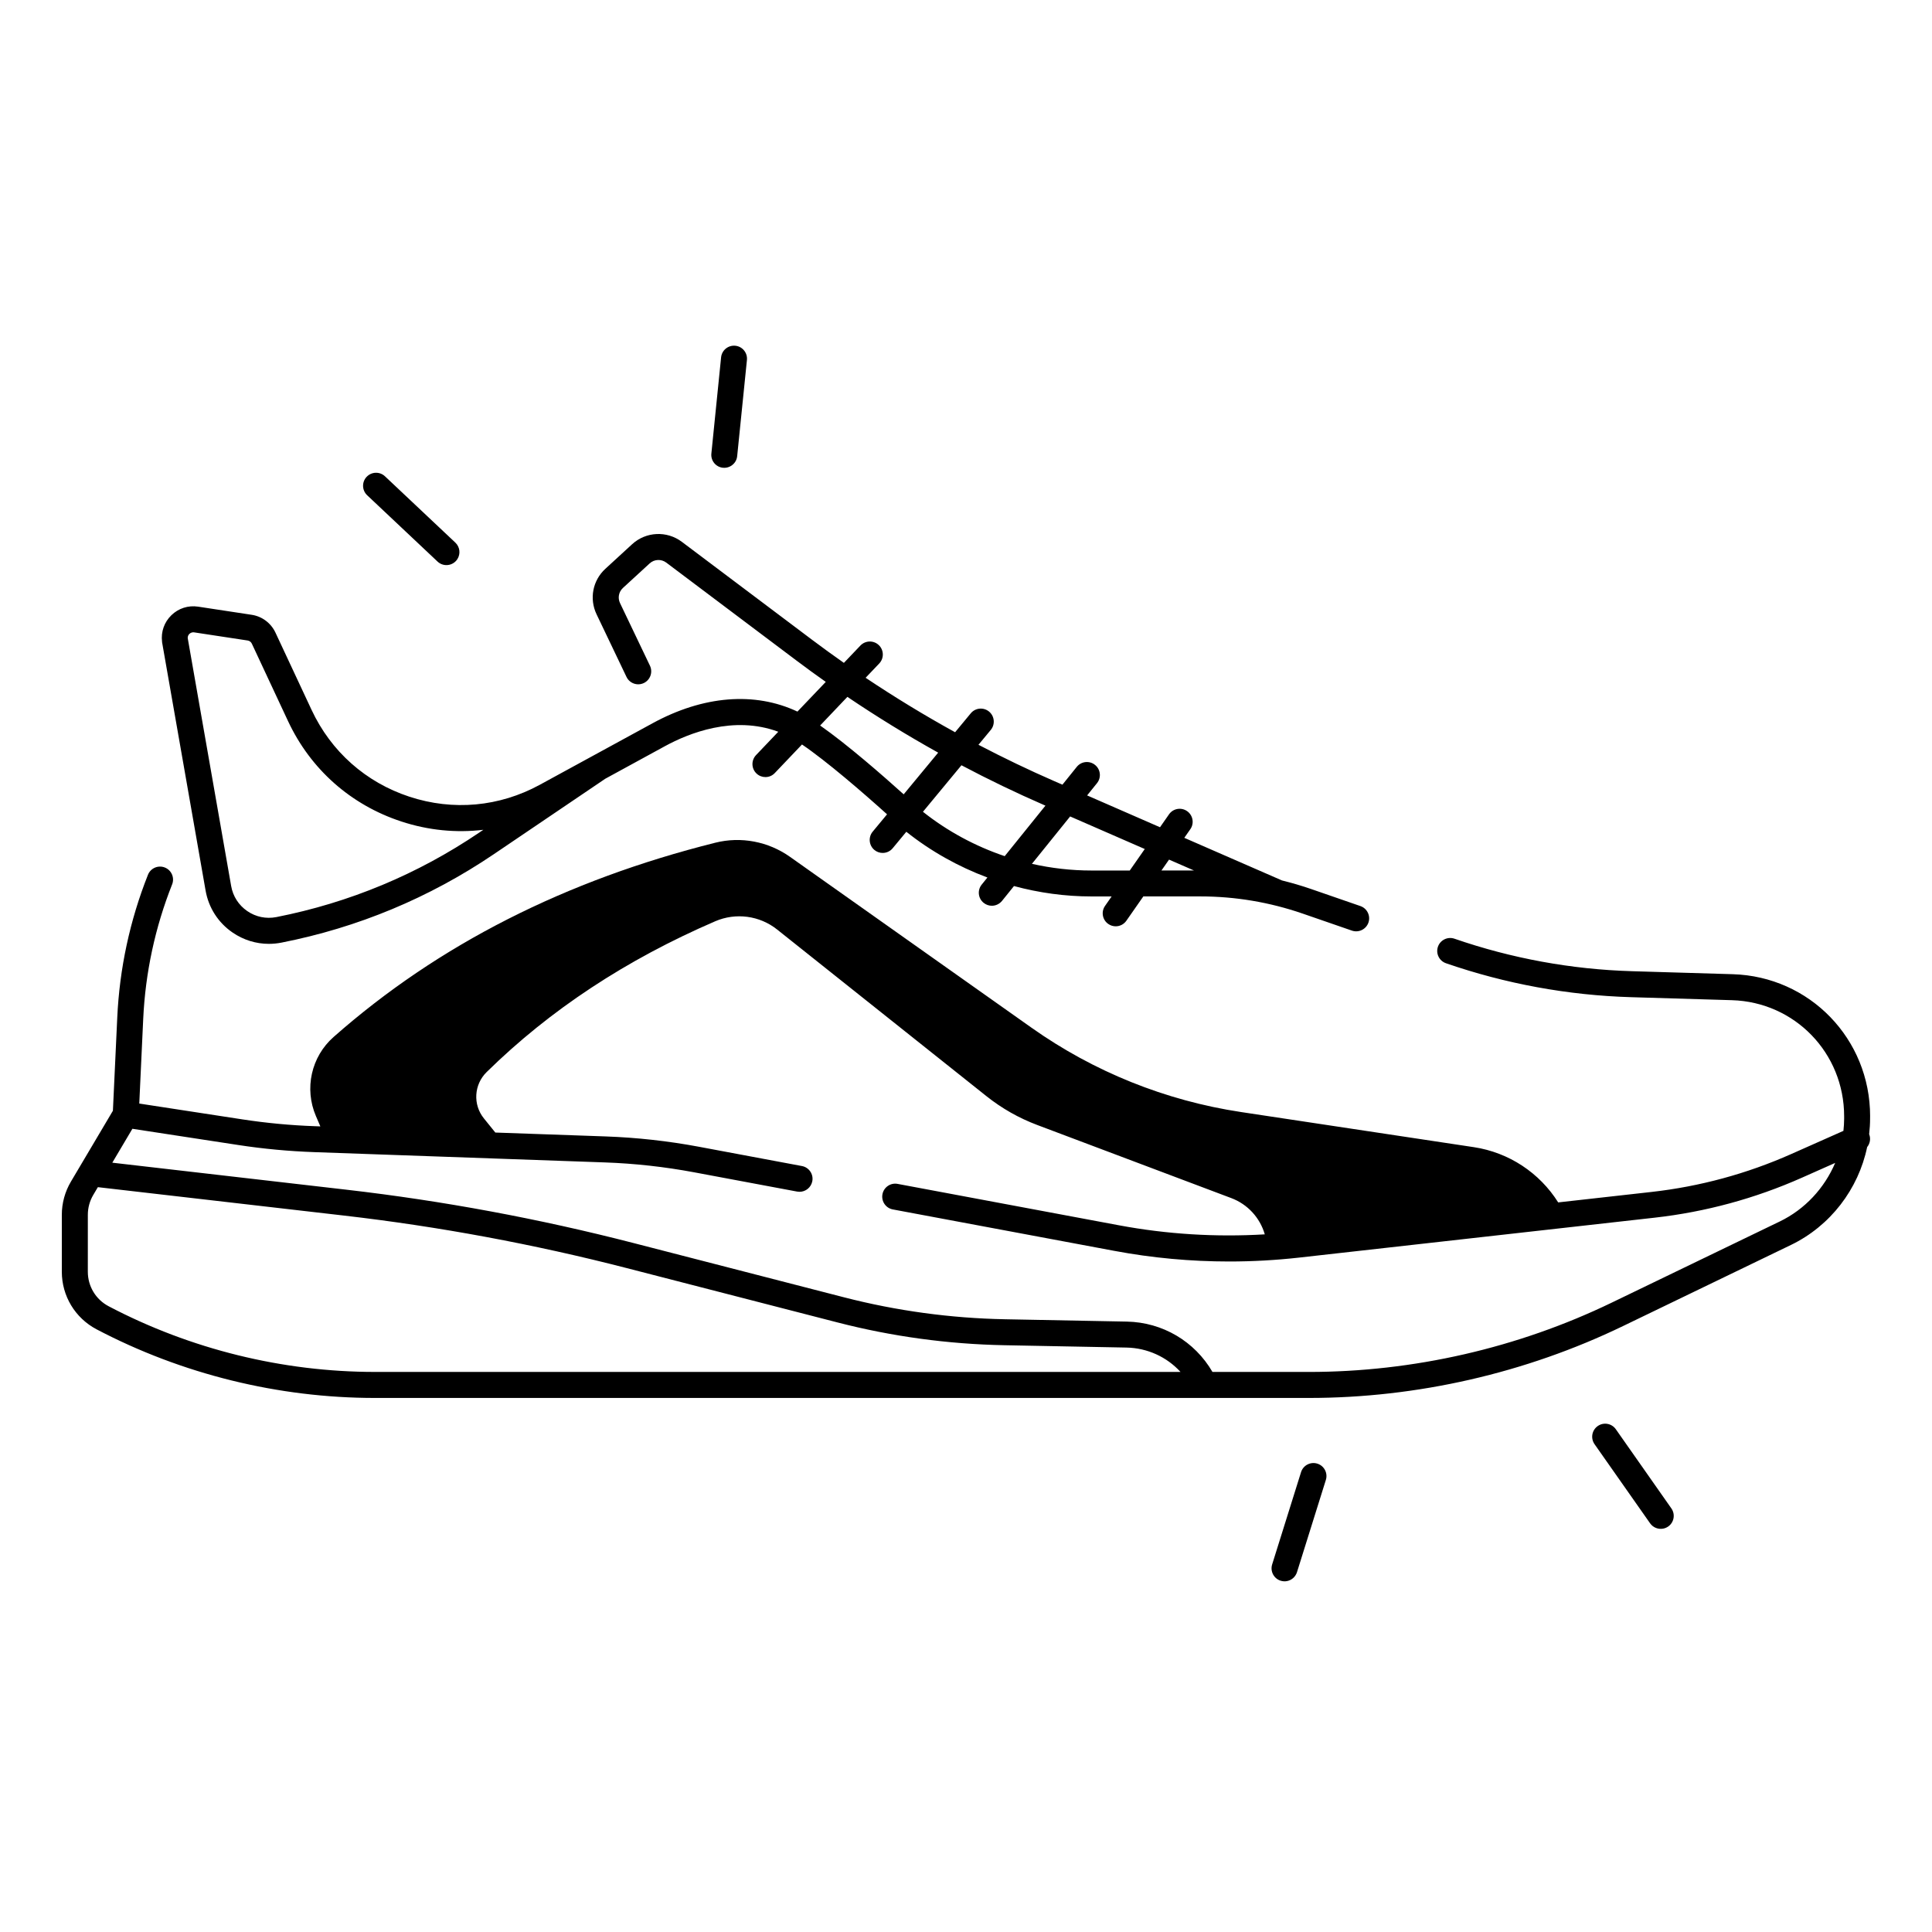
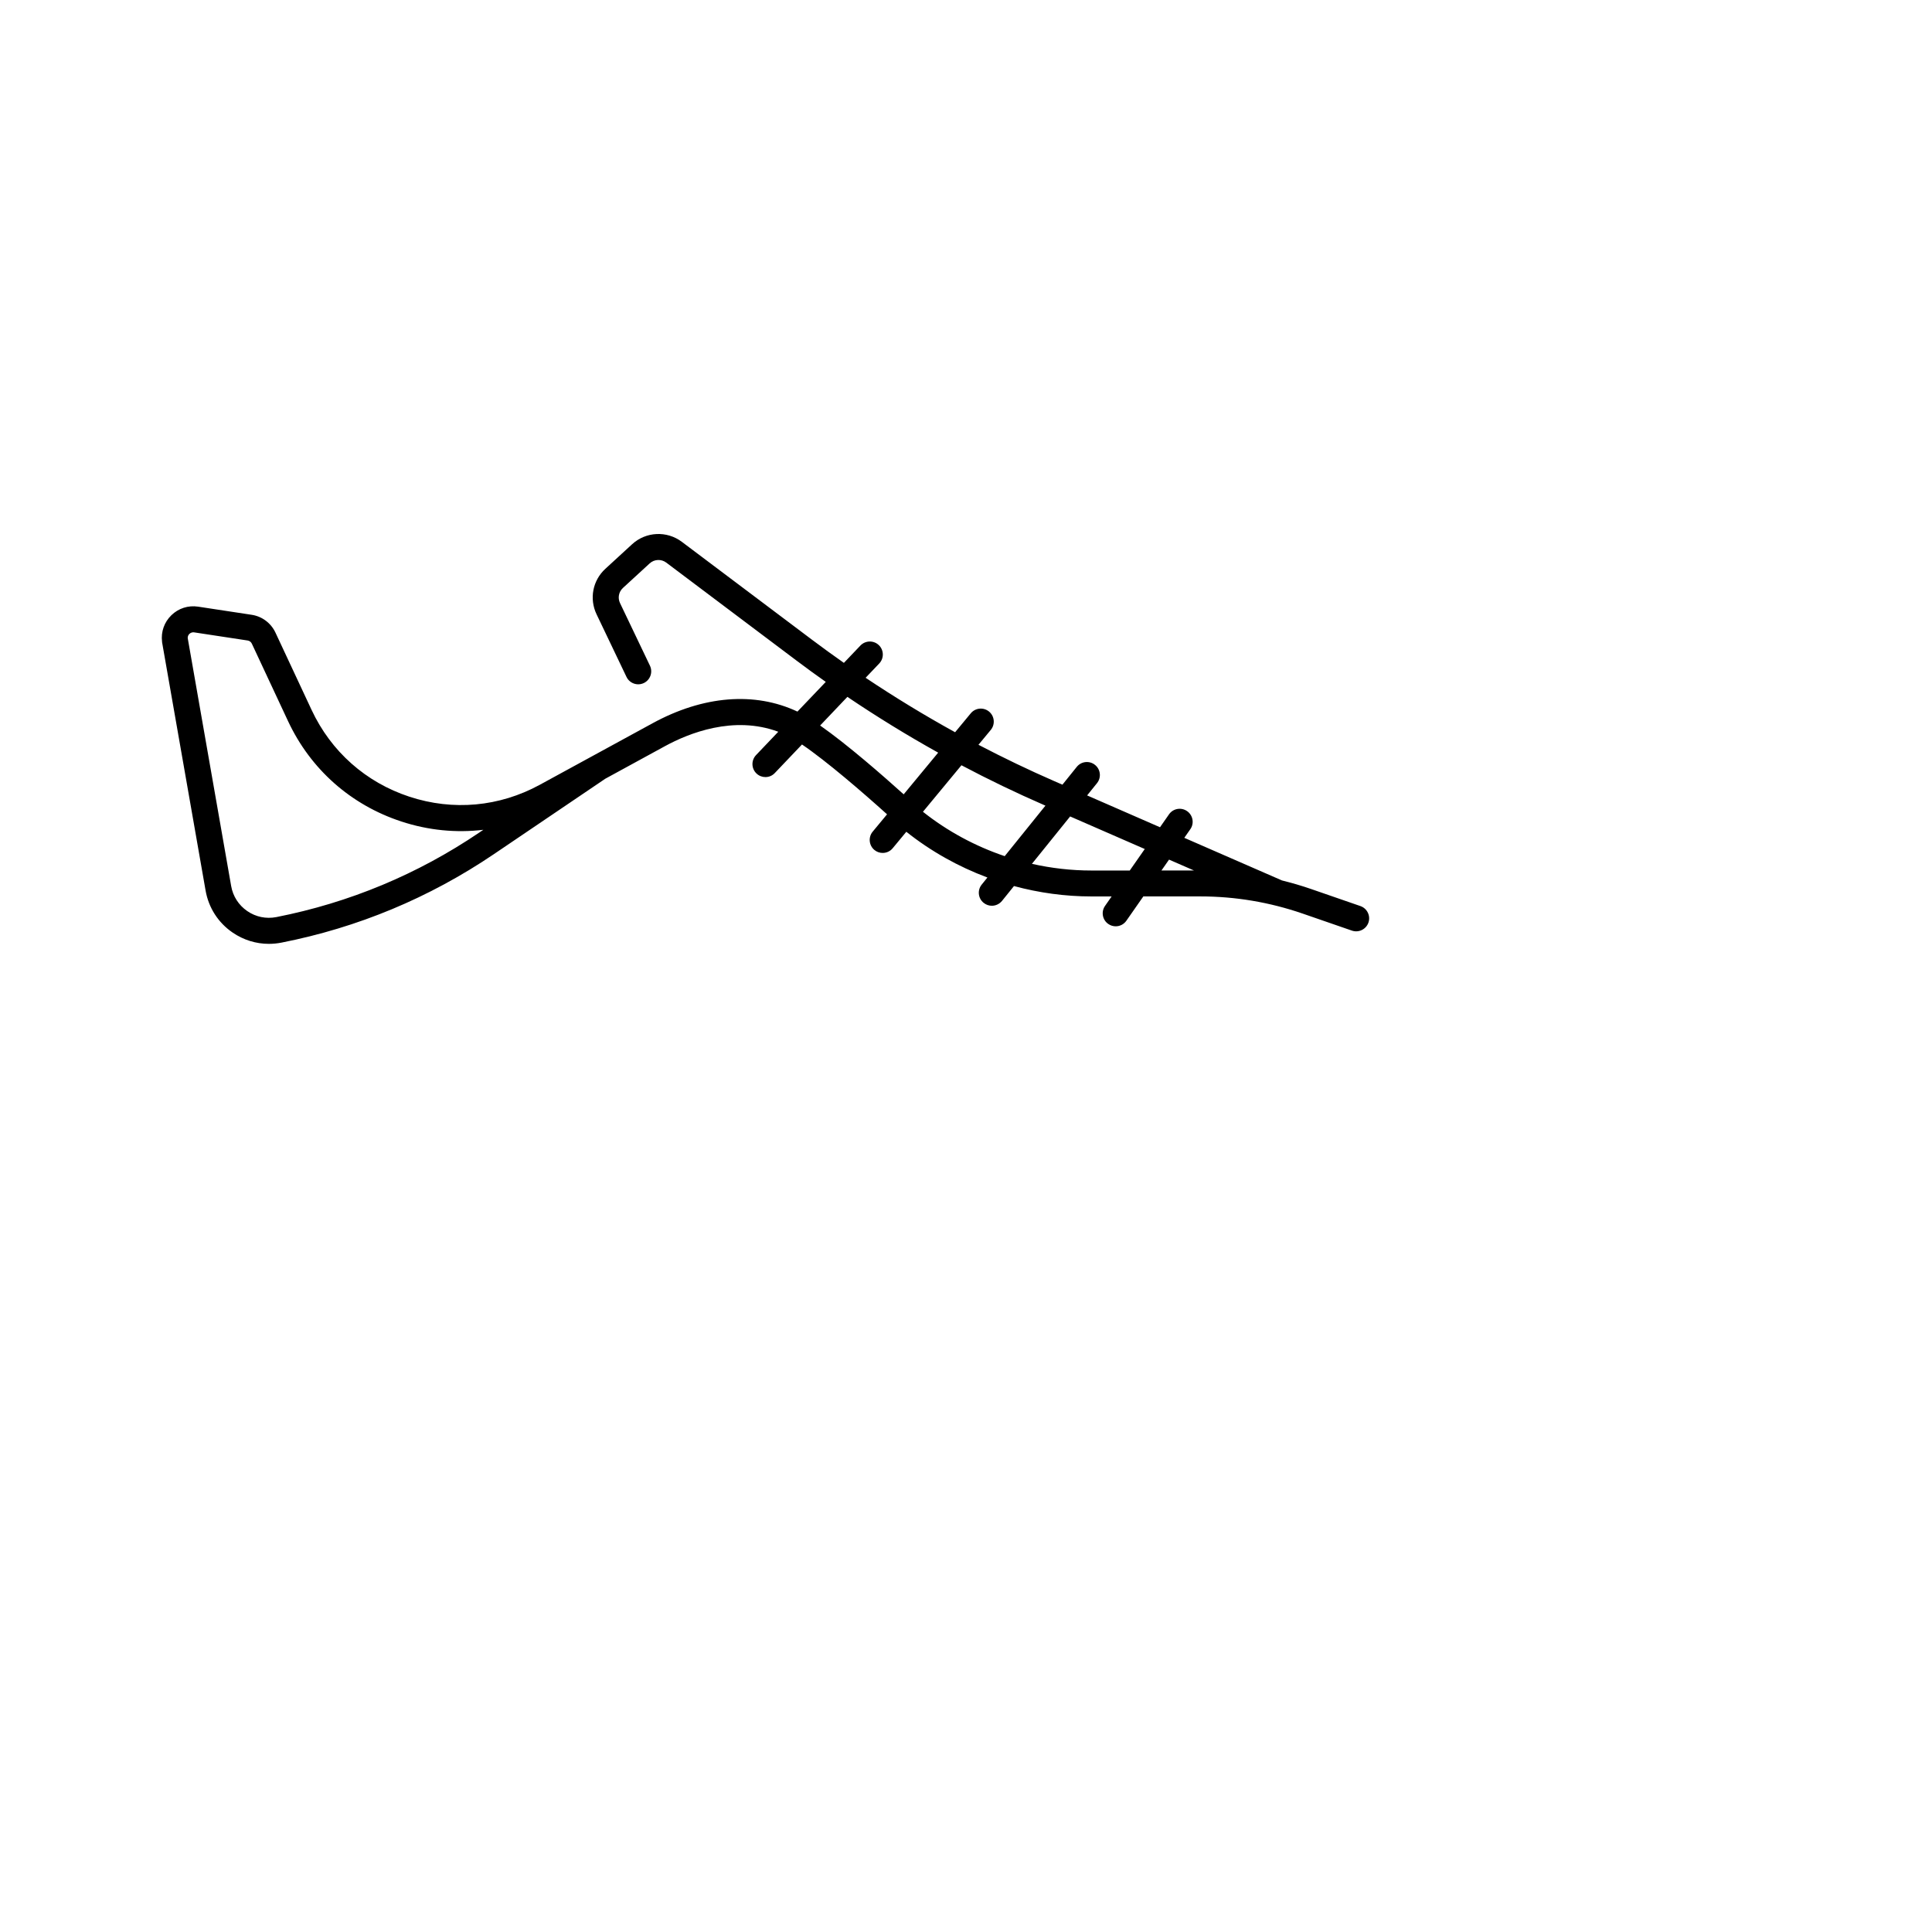
<svg xmlns="http://www.w3.org/2000/svg" fill="#000000" width="800px" height="800px" version="1.1" viewBox="144 144 512 512">
  <g>
-     <path d="m639.6 439.81c0-20.496-16-37.039-36.43-37.637l-26.727-0.797c-16.031-0.48-31.844-3.375-46.996-8.609-1.801-0.621-3.758 0.336-4.379 2.125-0.621 1.801 0.336 3.758 2.137 4.379 15.812 5.461 32.316 8.492 49.031 8.992l26.734 0.797c16.68 0.492 29.746 14.004 29.746 30.762v0.699c0 1.062-0.078 2.117-0.188 3.168l-13.824 6.141c-11.77 5.227-24.215 8.609-37.02 10.047l-24.746 2.773c-4.941-7.844-13.066-13.234-22.355-14.641l-61.707-9.309c-19.996-3.019-39.008-10.668-55.516-22.348l-64.008-45.285c-5.746-4.062-12.98-5.453-19.797-3.738-39.547 9.898-73.359 26.953-101.16 51.492-5.922 5.227-7.793 13.676-4.676 20.941l1.18 2.746-1.387-0.051c-6.453-0.227-12.961-0.836-19.344-1.82l-27.258-4.184 1.043-22.434c0.57-12.25 3.148-24.246 7.664-35.652 0.699-1.77-0.168-3.769-1.938-4.469-1.77-0.699-3.769 0.168-4.469 1.93-4.801 12.113-7.539 24.848-8.137 37.863l-1.152 24.668-11.129 18.785c-1.574 2.656-2.41 5.699-2.41 8.777v15.113c0 6.414 3.531 12.262 9.219 15.254 22.66 11.898 48.176 18.184 73.77 18.184h219.88 0.012 0.012 27.59c28.652 0 57.445-6.582 83.246-19.051l44.516-21.5c10.449-5.047 17.859-14.789 20.184-25.93 0.758-0.934 1.004-2.234 0.531-3.426 0.148-1.34 0.246-2.695 0.246-4.062l0.004-0.695zm-396.22 67.766c-24.492 0-48.887-6.012-70.574-17.398-3.414-1.789-5.531-5.293-5.531-9.152l0.004-15.102c0-1.852 0.5-3.672 1.445-5.266l1.211-2.047 65.211 7.527c25.172 2.902 50.371 7.586 74.914 13.914l55.91 14.414c14.414 3.719 29.273 5.746 44.172 6.031l32.363 0.621c5.578 0.109 10.707 2.488 14.336 6.453zm372.25-39.859-44.516 21.5c-24.875 12.016-52.625 18.363-80.254 18.363h-25.543c-4.703-8.098-13.207-13.156-22.699-13.344l-32.363-0.621c-14.355-0.277-28.684-2.234-42.586-5.816l-55.91-14.414c-24.848-6.406-50.359-11.148-75.836-14.09l-62.16-7.172 5.324-8.984 28.043 4.297c6.652 1.023 13.422 1.652 20.152 1.891l77.02 2.727c7.902 0.277 15.844 1.16 23.605 2.609l27.336 5.117c0.215 0.039 0.422 0.059 0.641 0.059 1.625 0 3.07-1.152 3.387-2.812 0.355-1.871-0.887-3.672-2.754-4.016l-27.336-5.117c-8.098-1.516-16.383-2.43-24.629-2.727l-29.285-1.031-3.019-3.738c-2.973-3.672-2.648-8.984 0.719-12.289 16.809-16.512 37.02-29.797 60.566-39.961 5.453-2.352 11.77-1.516 16.414 2.184l55.469 44.16c4.062 3.238 8.609 5.816 13.473 7.644l51.426 19.375c4.328 1.633 7.598 5.207 8.867 9.605-12.93 0.766-25.891-0.02-38.641-2.402l-58.668-10.973c-1.871-0.355-3.672 0.887-4.016 2.754-0.344 1.871 0.887 3.672 2.754 4.016l58.668 10.973c10.078 1.891 20.262 2.824 30.473 2.824 6.168 0 12.359-0.344 18.508-1.031l94.219-10.578c13.5-1.516 26.637-5.086 39.047-10.598l8.816-3.918c-2.844 6.68-8 12.297-14.711 15.535z" />
    <path d="m186.96 314.24 11.523 65.762c0.797 4.555 3.336 8.512 7.152 11.129 2.883 1.977 6.211 3 9.613 3 1.113 0 2.223-0.109 3.336-0.324 20.25-3.984 39.184-11.867 56.285-23.438l29.539-19.996 15.832-8.641c6.258-3.414 18.164-8.215 30.012-3.809l-5.894 6.188c-1.309 1.379-1.258 3.562 0.117 4.871 0.668 0.641 1.523 0.953 2.371 0.953 0.906 0 1.82-0.355 2.488-1.074l7.203-7.566c6.535 4.438 16.117 12.715 22.543 18.508l-3.809 4.594c-1.211 1.465-1.004 3.641 0.453 4.852 0.641 0.531 1.418 0.789 2.195 0.789 0.992 0 1.977-0.422 2.656-1.25l3.609-4.359c6.504 5.176 13.777 9.238 21.492 12.121l-1.516 1.879c-1.191 1.477-0.965 3.652 0.523 4.84 0.641 0.512 1.398 0.766 2.164 0.766 1.004 0 1.996-0.441 2.688-1.277l3.18-3.945c6.66 1.801 13.57 2.754 20.535 2.754h5.344l-1.742 2.5c-1.094 1.555-0.707 3.711 0.855 4.793 0.602 0.422 1.289 0.621 1.969 0.621 1.082 0 2.156-0.512 2.824-1.477l4.496-6.445h15.086c9.258 0 18.391 1.535 27.148 4.555l13.039 4.508c1.801 0.621 3.758-0.336 4.379-2.125 0.621-1.801-0.336-3.758-2.125-4.379l-13.039-4.508c-2.547-0.887-5.137-1.633-7.742-2.281l-25.891-11.297 1.594-2.281c1.094-1.555 0.707-3.711-0.855-4.793-1.566-1.094-3.711-0.707-4.793 0.855l-2.383 3.414-19.316-8.434 2.617-3.246c1.191-1.477 0.965-3.652-0.523-4.84-1.477-1.191-3.652-0.965-4.84 0.523l-3.797 4.715-2.086-0.906c-6.828-2.981-13.559-6.211-20.164-9.664l3.266-3.945c1.211-1.465 1.004-3.641-0.453-4.852-1.465-1.211-3.641-1.012-4.852 0.453l-4.152 5.019c-8.109-4.469-16.02-9.289-23.715-14.434l3.609-3.789c1.309-1.379 1.258-3.562-0.117-4.871-1.379-1.309-3.551-1.258-4.871 0.117l-4.379 4.594c-2.844-1.996-5.656-4.035-8.434-6.121l-34.508-25.957c-3.977-2.992-9.535-2.727-13.195 0.648l-7.074 6.496c-3.367 3.09-4.301 7.941-2.332 12.062l7.93 16.59c0.816 1.711 2.875 2.441 4.594 1.625 1.711-0.816 2.441-2.875 1.625-4.594l-7.93-16.59c-0.66-1.379-0.344-2.992 0.777-4.023l7.074-6.496c1.219-1.121 3.07-1.211 4.398-0.215l34.508 25.957c2.559 1.93 5.144 3.809 7.766 5.656l-7.508 7.871c-11.324-5.332-24.953-4.242-38.387 3.09l-29.922 16.324c-10.688 5.824-22.938 6.945-34.508 3.148-11.562-3.797-20.773-11.965-25.93-22.984l-9.586-20.508c-1.191-2.539-3.551-4.309-6.316-4.723l-14.18-2.156c-2.617-0.395-5.195 0.434-7.086 2.273-1.891 1.84-2.793 4.398-2.469 7.027-0.012 0.055-0.012 0.113 0.008 0.172zm266.85 57.566 6.613 2.883h-8.629zm-26.211-11.438 19.777 8.629-3.977 5.699h-10.156c-5.324 0-10.617-0.609-15.773-1.77zm-28.805-13.566c7.164 3.789 14.477 7.312 21.902 10.547l0.355 0.156-10.793 13.383c-7.805-2.637-15.164-6.594-21.668-11.758zm-30.227-18.125c7.805 5.266 15.832 10.203 24.059 14.781l-9.141 11.051c-5.629-5.066-14.926-13.195-22.141-18.242zm-174.37-16.691c0.195-0.188 0.621-0.492 1.25-0.402l14.18 2.156c0.492 0.078 0.906 0.383 1.113 0.836l9.586 20.508c5.965 12.773 16.629 22.219 30.023 26.617 7.152 2.352 14.535 3.07 21.746 2.203l-1.102 0.746c-16.324 11.051-34.41 18.578-53.746 22.387-2.707 0.531-5.453-0.031-7.723-1.594-2.273-1.566-3.789-3.918-4.262-6.633l-11.504-65.652c-0.055-0.602 0.25-0.992 0.438-1.172z" />
-     <path d="m259.95 292.82c1.387 1.309 3.562 1.238 4.871-0.148 0.156-0.168 0.285-0.336 0.402-0.523 0.867-1.367 0.668-3.199-0.551-4.348l-18.648-17.574c-1.387-1.309-3.562-1.238-4.871 0.148-1.301 1.379-1.238 3.562 0.148 4.871z" />
-     <path d="m335.59 267.96c1.34 0.137 2.578-0.523 3.258-1.586 0.277-0.434 0.461-0.945 0.512-1.496l2.586-25.484c0.188-1.891-1.191-3.582-3.078-3.769-1.891-0.188-3.582 1.191-3.769 3.078l-2.578 25.496c-0.195 1.883 1.18 3.574 3.07 3.762z" />
-     <path d="m572.21 522.76c-1.094-1.555-3.238-1.938-4.801-0.836-1.555 1.094-1.93 3.238-0.836 4.801l14.719 20.969c0.816 1.16 2.215 1.664 3.512 1.398 0.453-0.09 0.887-0.277 1.289-0.551 1.555-1.094 1.93-3.238 0.836-4.801z" />
-     <path d="m493.11 531.88c-1.812-0.57-3.75 0.441-4.32 2.254l-7.656 24.453c-0.57 1.812 0.441 3.75 2.254 4.32 0.582 0.176 1.16 0.207 1.723 0.09 1.191-0.246 2.203-1.113 2.598-2.344l7.656-24.453c0.57-1.82-0.441-3.75-2.254-4.32z" />
  </g>
</svg>